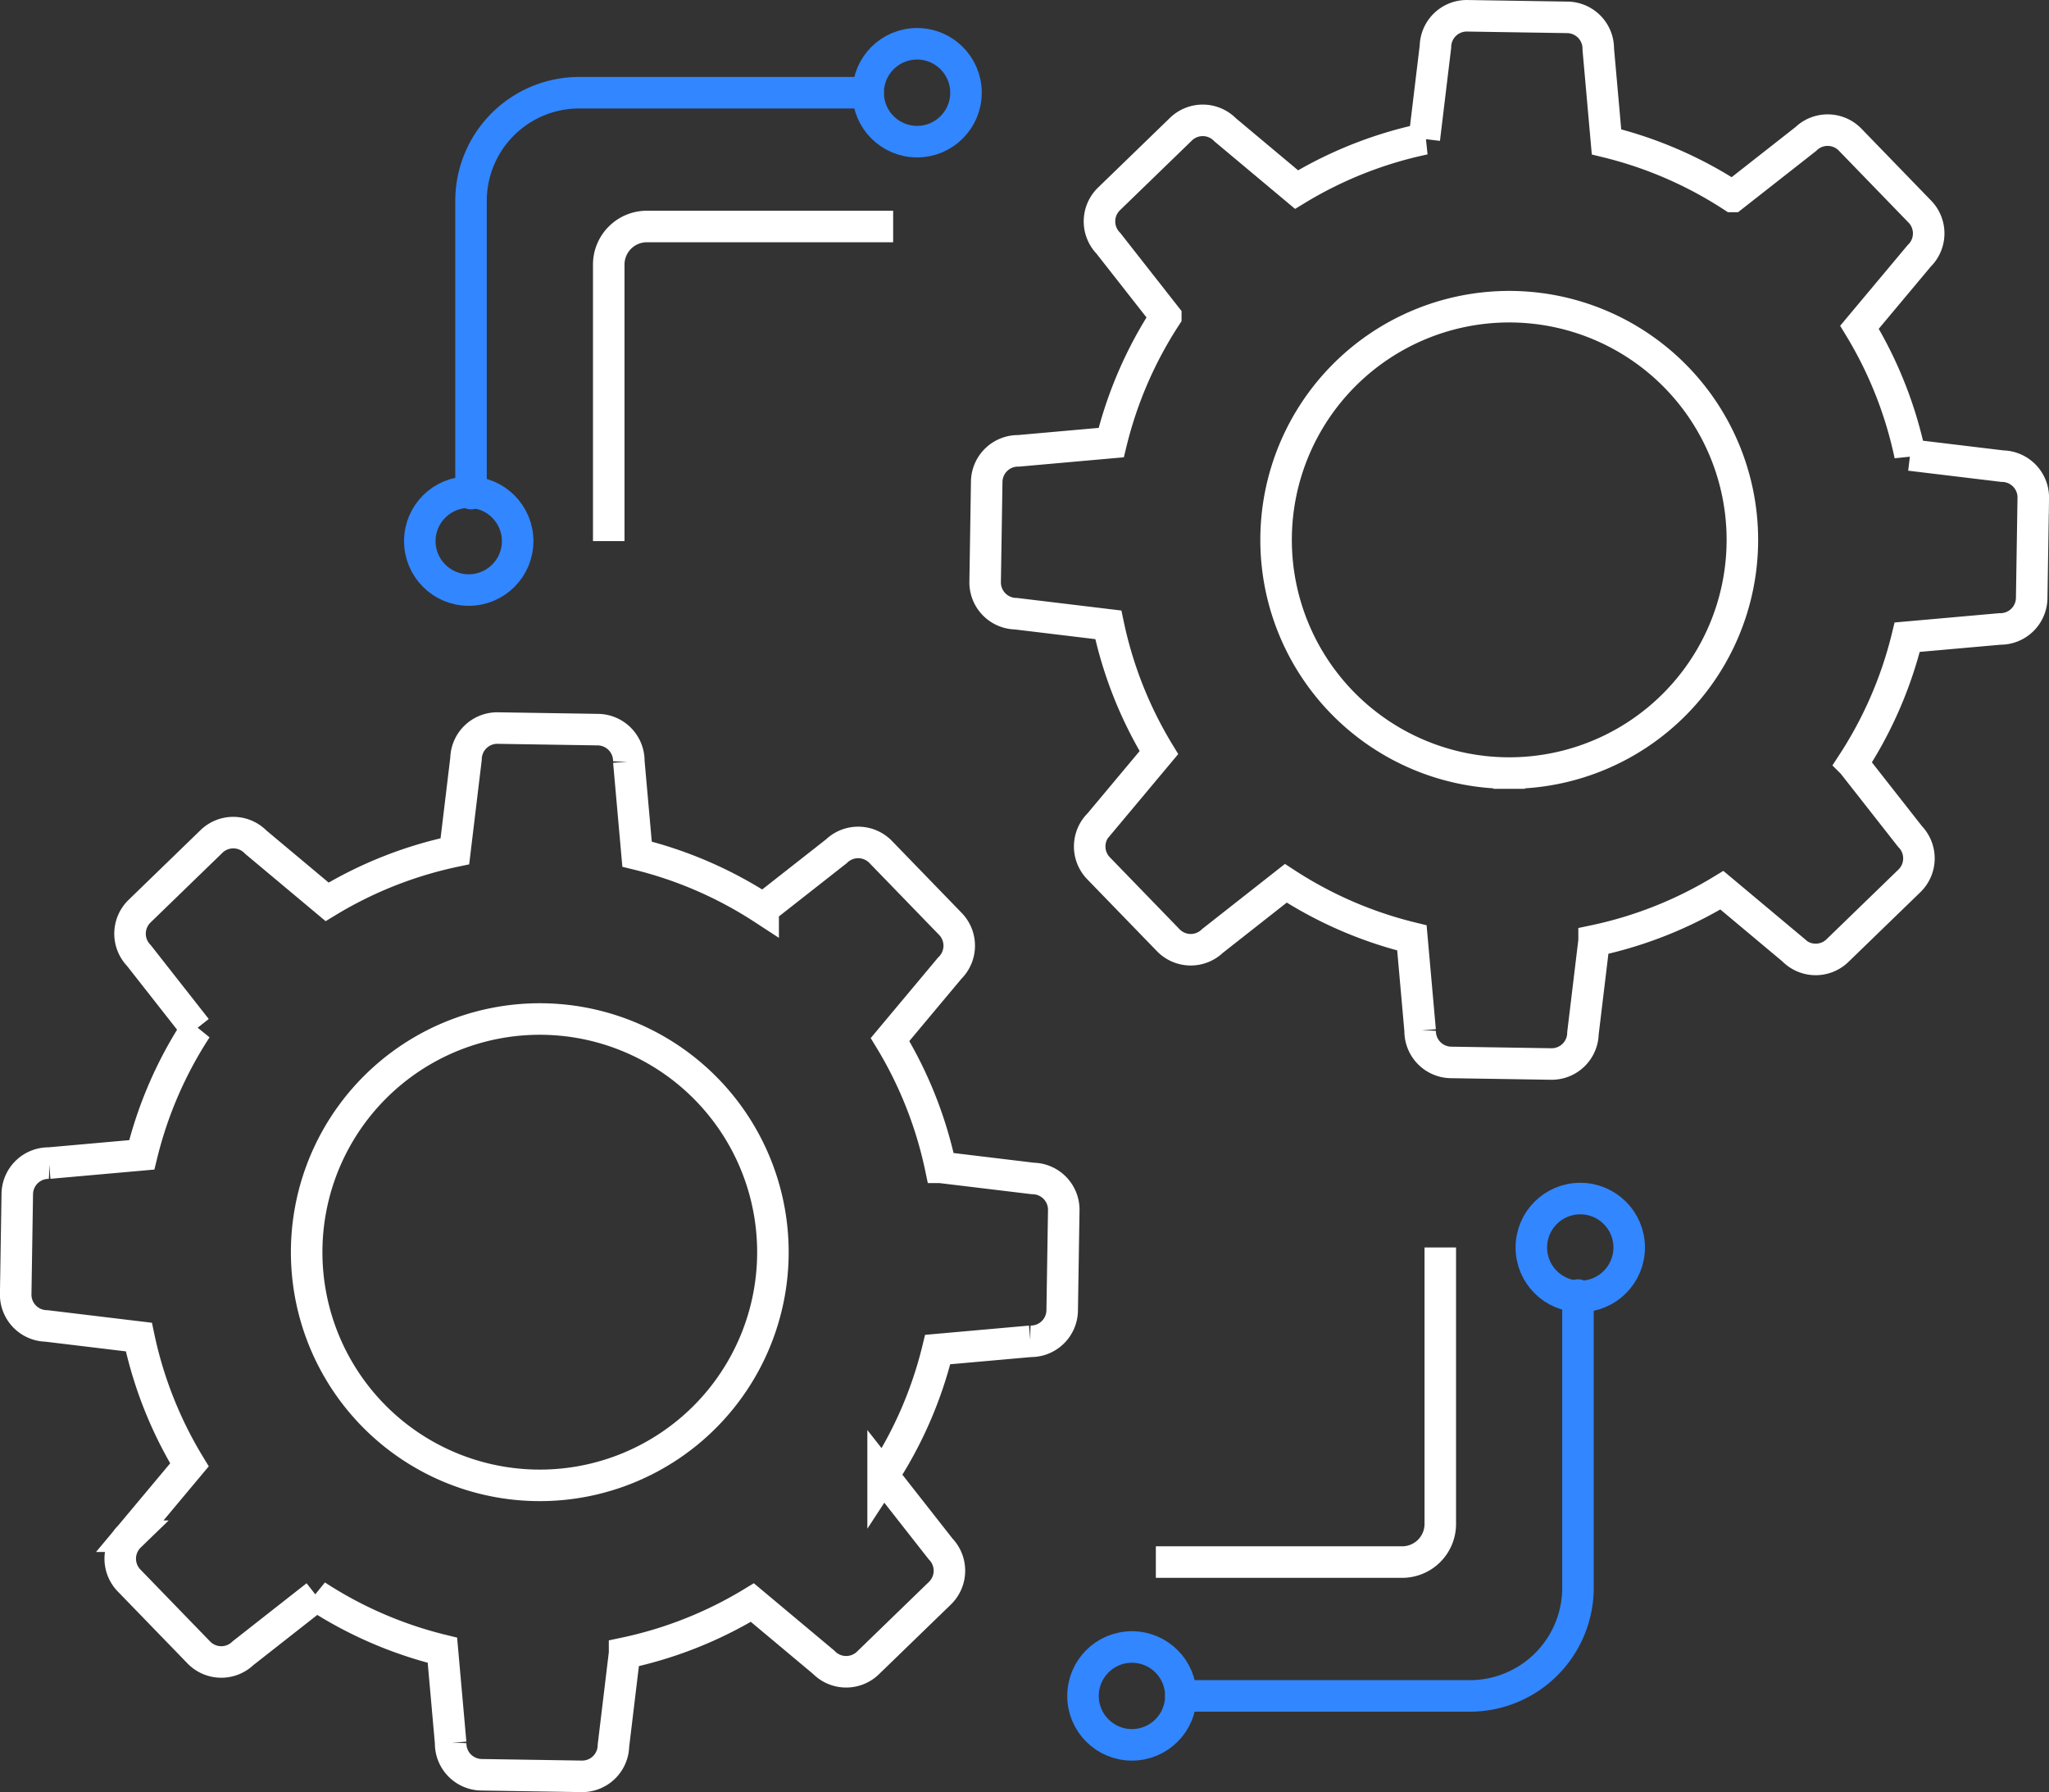
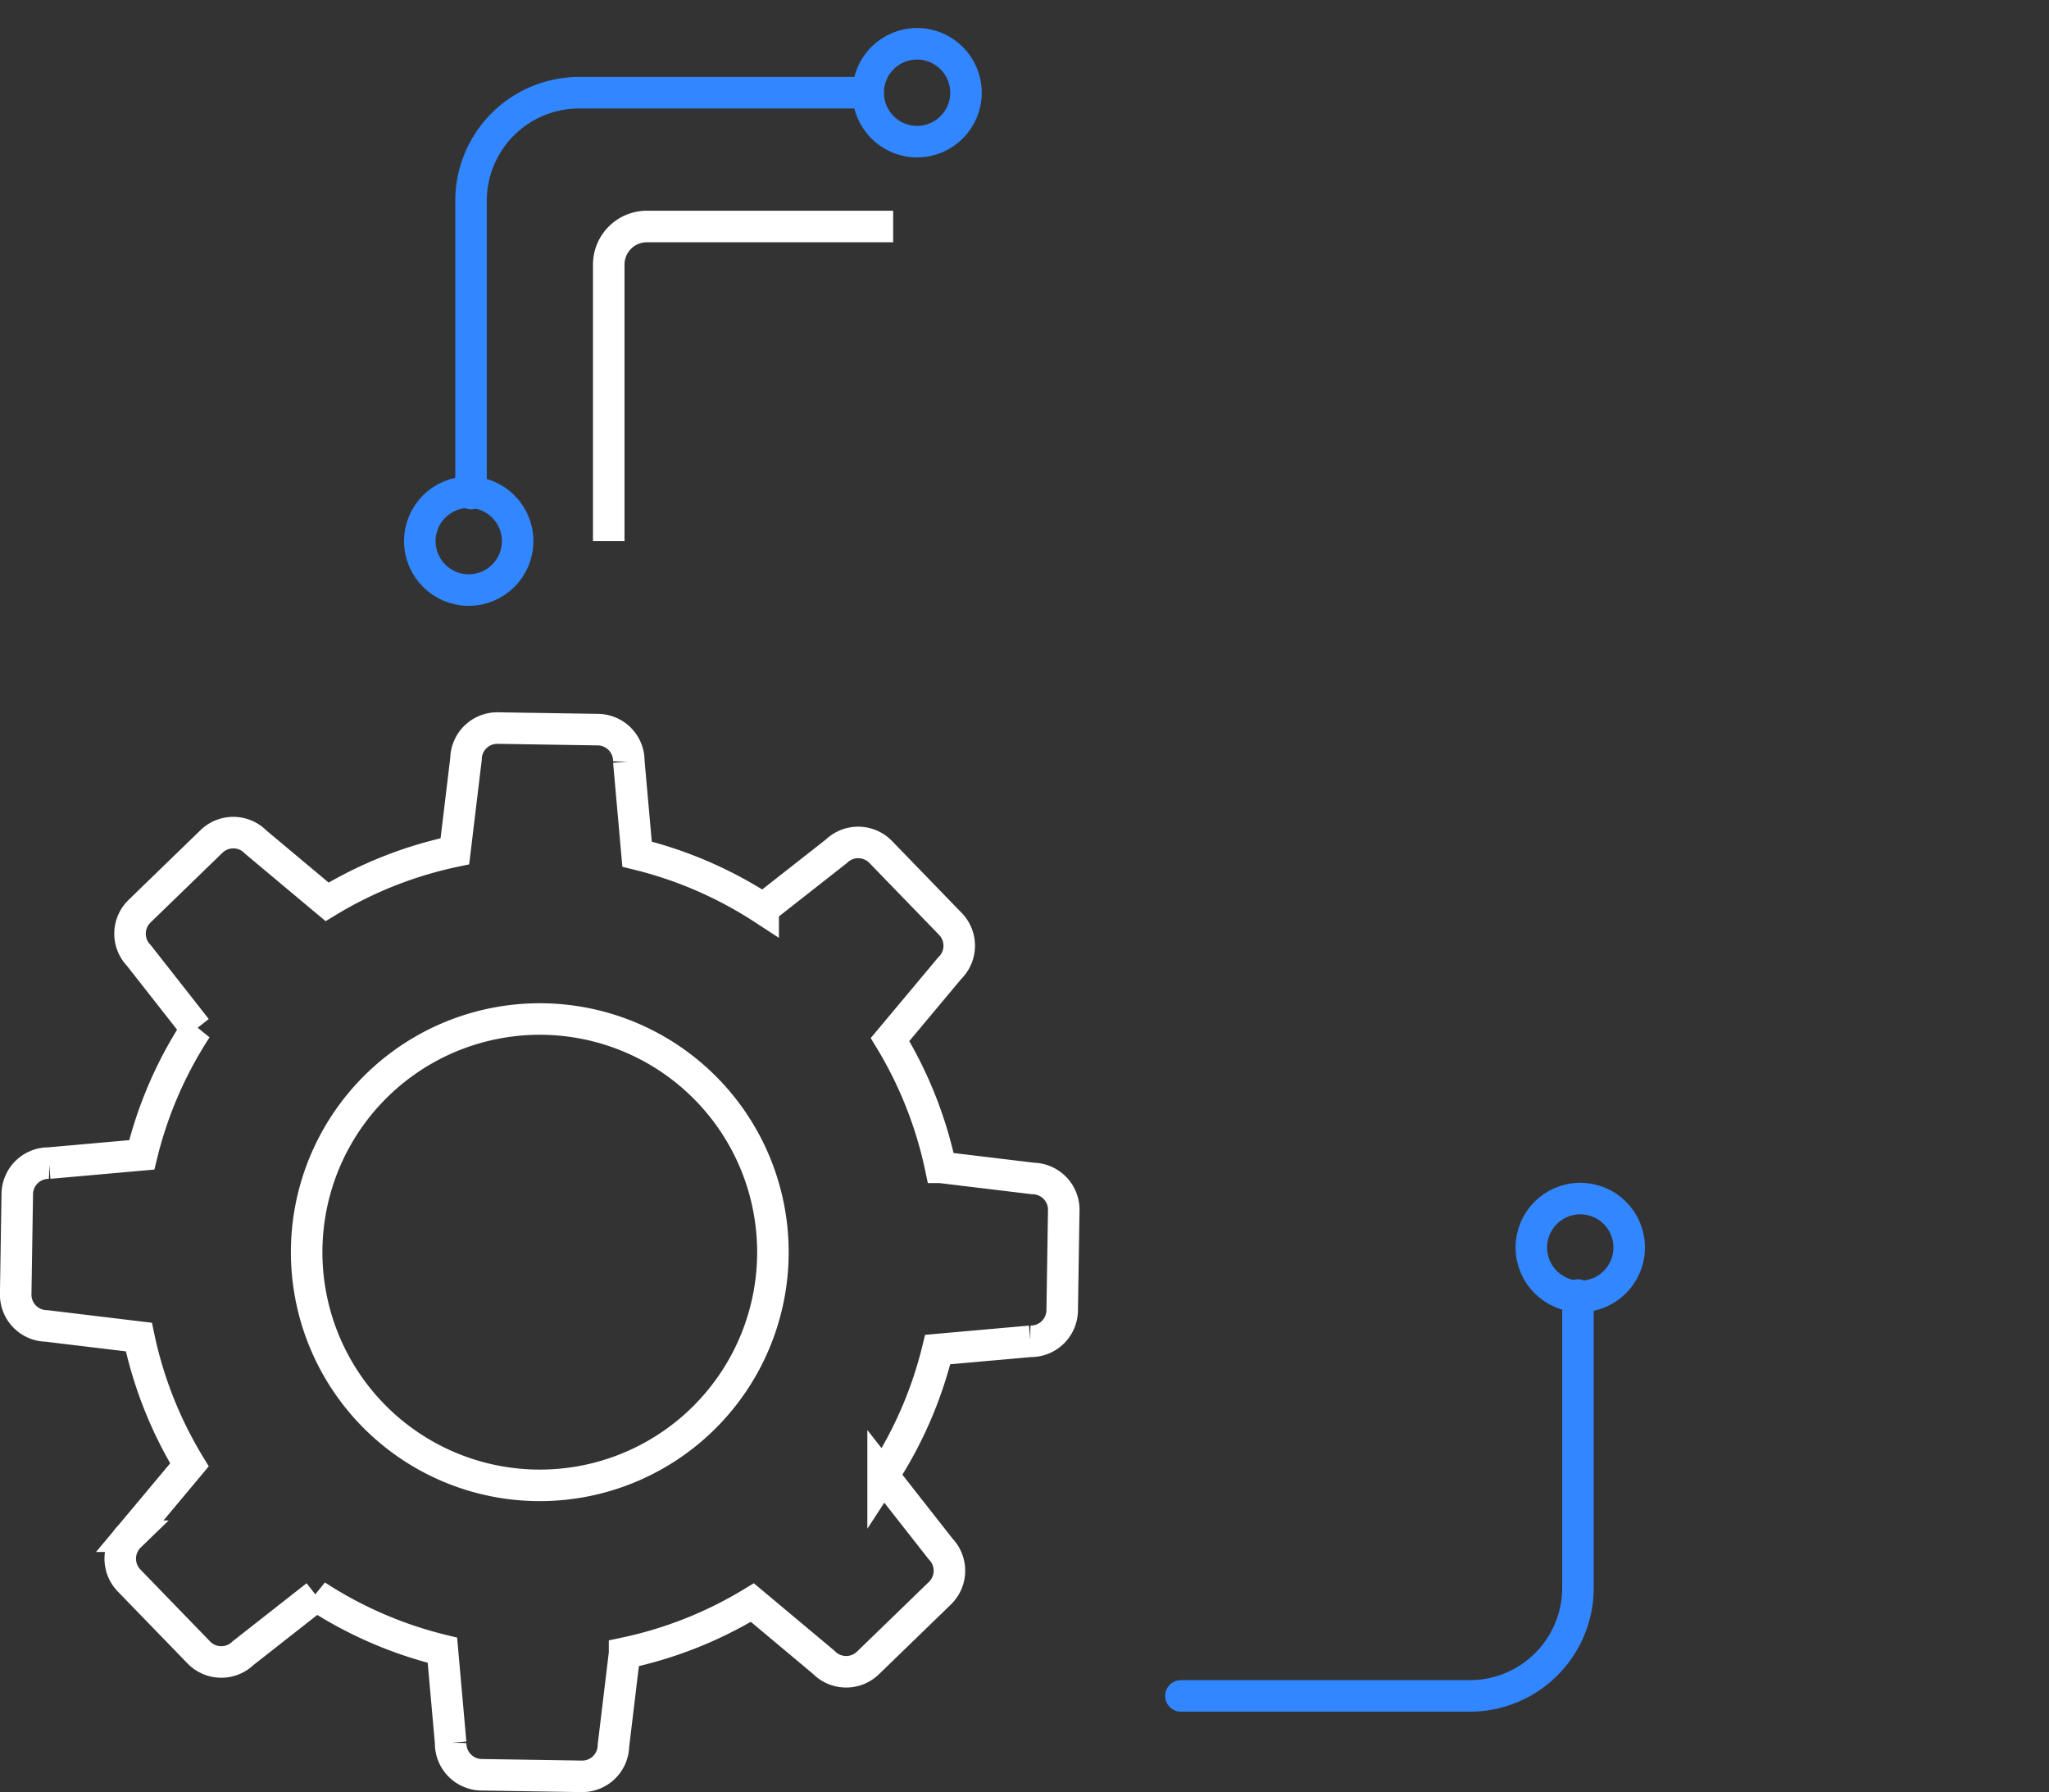
<svg xmlns="http://www.w3.org/2000/svg" width="130" height="113.676" viewBox="0 0 130 113.676">
  <rect x="0" y="0" width="130" height="113.676" fill="#333333" stroke="none" />
  <g id="Сгруппировать_396" data-name="Сгруппировать 396" transform="translate(-1669.215 -160.896)">
    <g id="Сгруппировать_394" data-name="Сгруппировать 394">
      <path id="Контур_46" data-name="Контур 46" d="M659.221,350.823l-5.859-.706a25.857,25.857,0,0,0-3.209-8.107l3.786-4.525a1.987,1.987,0,0,0,.044-2.809l-4.424-4.565a1.987,1.987,0,0,0-2.809-.044l-4.647,3.647a25.856,25.856,0,0,0-8-3.463l-.523-5.881a1.987,1.987,0,0,0-1.955-2.018l-6.357-.1a1.986,1.986,0,0,0-2.018,1.955l-.706,5.86a25.836,25.836,0,0,0-8.107,3.208l-4.525-3.786a1.987,1.987,0,0,0-2.809-.045l-4.565,4.425a1.987,1.987,0,0,0-.044,2.809l3.648,4.647a25.828,25.828,0,0,0-3.464,8l-5.881.523a1.986,1.986,0,0,0-2.017,1.955l-.1,6.357a1.987,1.987,0,0,0,1.955,2.017l5.859.706a25.856,25.856,0,0,0,3.209,8.107l-3.786,4.525a1.986,1.986,0,0,0-.044,2.809l4.424,4.565a1.986,1.986,0,0,0,2.809.044l4.647-3.647a25.848,25.848,0,0,0,8,3.463l.523,5.881a1.986,1.986,0,0,0,1.955,2.018l6.357.1a1.987,1.987,0,0,0,2.017-1.955l.706-5.859a25.858,25.858,0,0,0,8.107-3.209l4.525,3.786a1.987,1.987,0,0,0,2.809.044l4.565-4.424a1.987,1.987,0,0,0,.044-2.809l-3.647-4.647a25.854,25.854,0,0,0,3.463-8l5.881-.523a1.987,1.987,0,0,0,2.017-1.955l.1-6.357A1.986,1.986,0,0,0,659.221,350.823Zm-31.29,19.467A14.791,14.791,0,1,1,642.722,355.5,14.791,14.791,0,0,1,627.931,370.29Z" transform="translate(1075.531 -115.173)" fill="none" stroke="#fff" stroke-width="2" />
-       <path id="Контур_47" data-name="Контур 47" d="M739.466,292.186l-5.86-.706a25.808,25.808,0,0,0-3.209-8.106l3.787-4.525a1.987,1.987,0,0,0,.044-2.809l-4.424-4.565a1.986,1.986,0,0,0-2.809-.044l-4.648,3.647a25.823,25.823,0,0,0-8-3.463l-.523-5.881a1.986,1.986,0,0,0-1.956-2.017l-6.356-.1a1.986,1.986,0,0,0-2.018,1.956l-.707,5.859a25.824,25.824,0,0,0-8.106,3.209l-4.525-3.787a1.987,1.987,0,0,0-2.809-.044l-4.565,4.424a1.987,1.987,0,0,0-.044,2.809l3.647,4.648a25.85,25.85,0,0,0-3.463,8l-5.881.523a1.987,1.987,0,0,0-2.017,1.956l-.1,6.357a1.987,1.987,0,0,0,1.956,2.018l5.859.706a25.813,25.813,0,0,0,3.209,8.106l-3.787,4.526a1.987,1.987,0,0,0-.044,2.809l4.425,4.565a1.986,1.986,0,0,0,2.808.044L694,318.646a25.831,25.831,0,0,0,8,3.463l.523,5.882a1.987,1.987,0,0,0,1.956,2.018l6.357.1a1.987,1.987,0,0,0,2.017-1.955l.706-5.86a25.819,25.819,0,0,0,8.107-3.209l4.525,3.787a1.987,1.987,0,0,0,2.809.044l4.565-4.424a1.987,1.987,0,0,0,.044-2.809l-3.648-4.648a25.854,25.854,0,0,0,3.464-8l5.881-.523a1.987,1.987,0,0,0,2.017-1.956l.1-6.357A1.987,1.987,0,0,0,739.466,292.186Zm-31.291,19.468a14.792,14.792,0,1,1,14.792-14.792A14.792,14.792,0,0,1,708.175,311.654Z" transform="translate(1056.794 -101.72)" fill="none" stroke="#fff" stroke-width="2" />
      <path id="Контур_49" data-name="Контур 49" d="M662.571,281.545H646.945a2.419,2.419,0,0,0-2.419,2.419V301.5" transform="translate(1063.311 -106.282)" fill="none" stroke="#fff" stroke-width="2" />
-       <path id="Контур_51" data-name="Контур 51" d="M690.067,386.4h15.628a2.418,2.418,0,0,0,2.419-2.418v-17.54" transform="translate(1052.481 -126.417)" fill="none" stroke="#fff" stroke-width="2" />
    </g>
    <g id="Сгруппировать_395" data-name="Сгруппировать 395">
      <path id="Контур_48" data-name="Контур 48" d="M658,270.163h-18.33a6.86,6.86,0,0,0-6.861,6.86V295.59" transform="translate(1066.291 -103.386)" fill="none" stroke="#3286ff" stroke-linecap="round" stroke-linejoin="round" stroke-width="2" />
      <circle id="Эллипс_9" data-name="Эллипс 9" cx="3.104" cy="3.104" r="3.104" transform="translate(1724.295 163.673)" fill="none" stroke="#3286ff" stroke-linecap="round" stroke-linejoin="round" stroke-width="2" />
      <circle id="Эллипс_10" data-name="Эллипс 10" cx="3.104" cy="3.104" r="3.104" transform="translate(1695.85 192.117)" fill="none" stroke="#3286ff" stroke-linecap="round" stroke-linejoin="round" stroke-width="2" />
      <path id="Контур_50" data-name="Контур 50" d="M692.2,395.92h18.331a6.86,6.86,0,0,0,6.86-6.861V370.493" transform="translate(1051.939 -127.447)" fill="none" stroke="#3286ff" stroke-linecap="round" stroke-linejoin="round" stroke-width="2" />
-       <circle id="Эллипс_11" data-name="Эллипс 11" cx="3.104" cy="3.104" r="3.104" transform="translate(1737.927 265.369)" fill="none" stroke="#3286ff" stroke-linecap="round" stroke-linejoin="round" stroke-width="2" />
      <circle id="Эллипс_12" data-name="Эллипс 12" cx="3.104" cy="3.104" r="3.104" transform="translate(1766.372 236.924)" fill="none" stroke="#3286ff" stroke-linecap="round" stroke-linejoin="round" stroke-width="2" />
    </g>
  </g>
</svg>